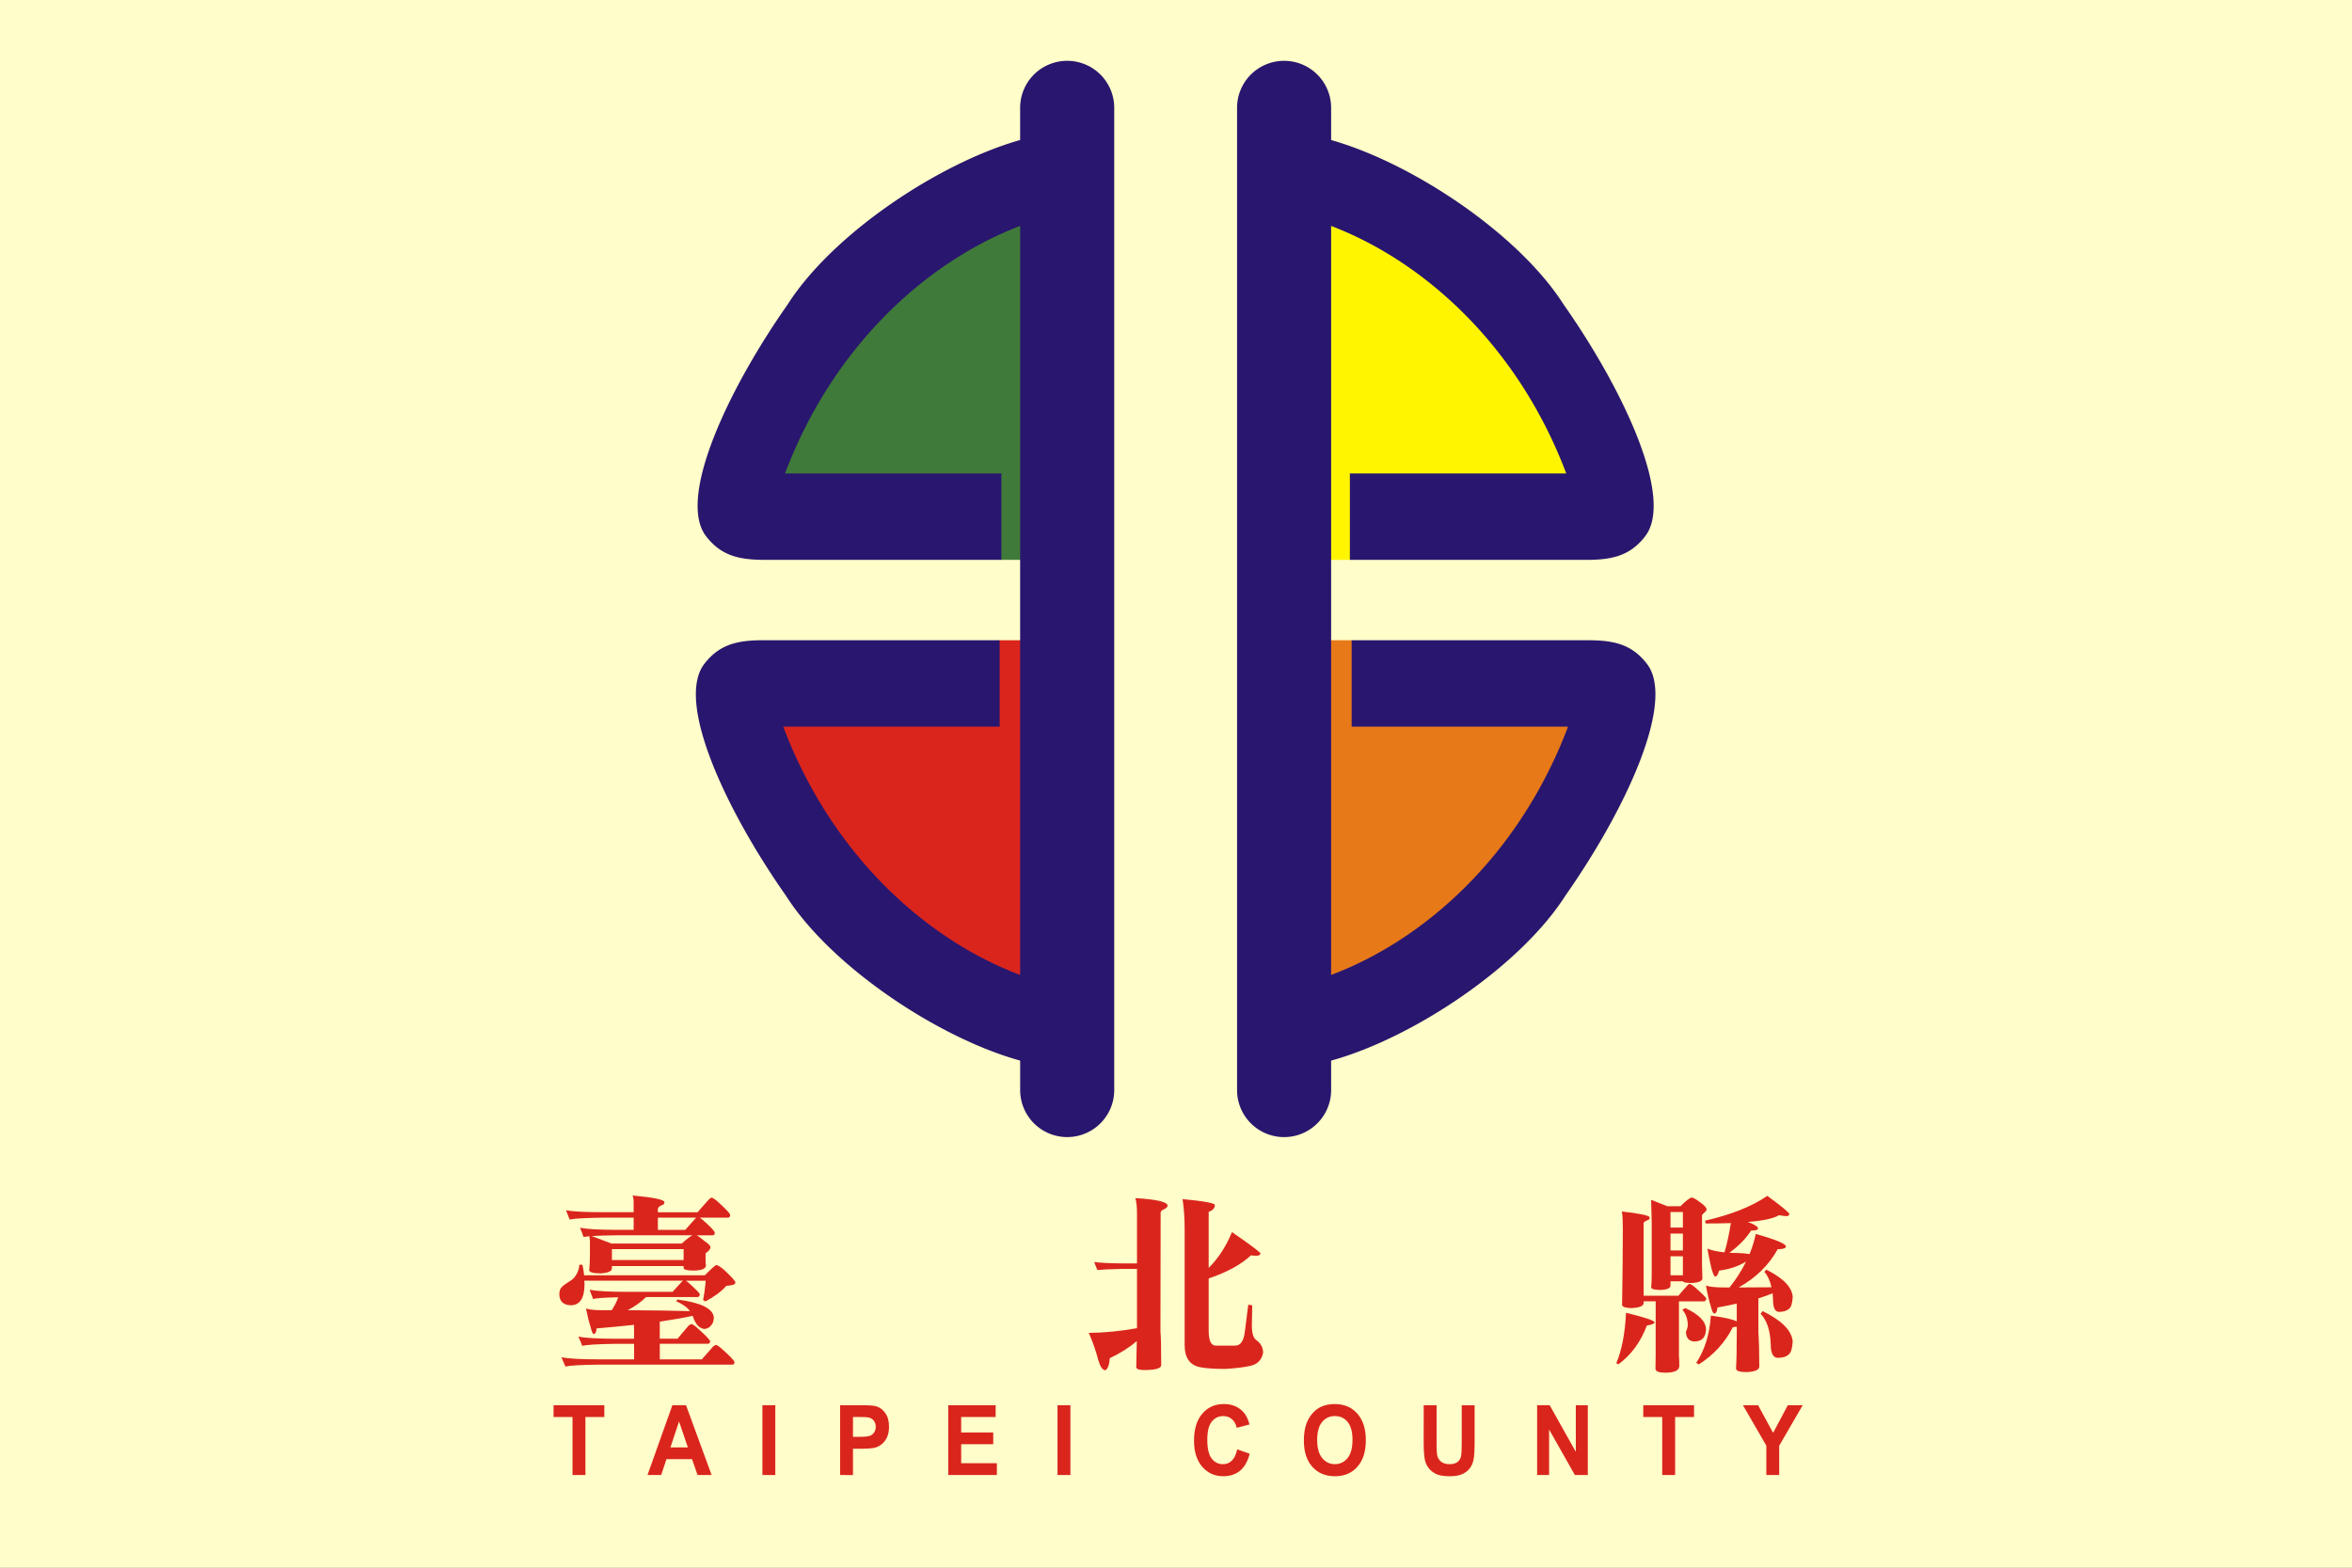
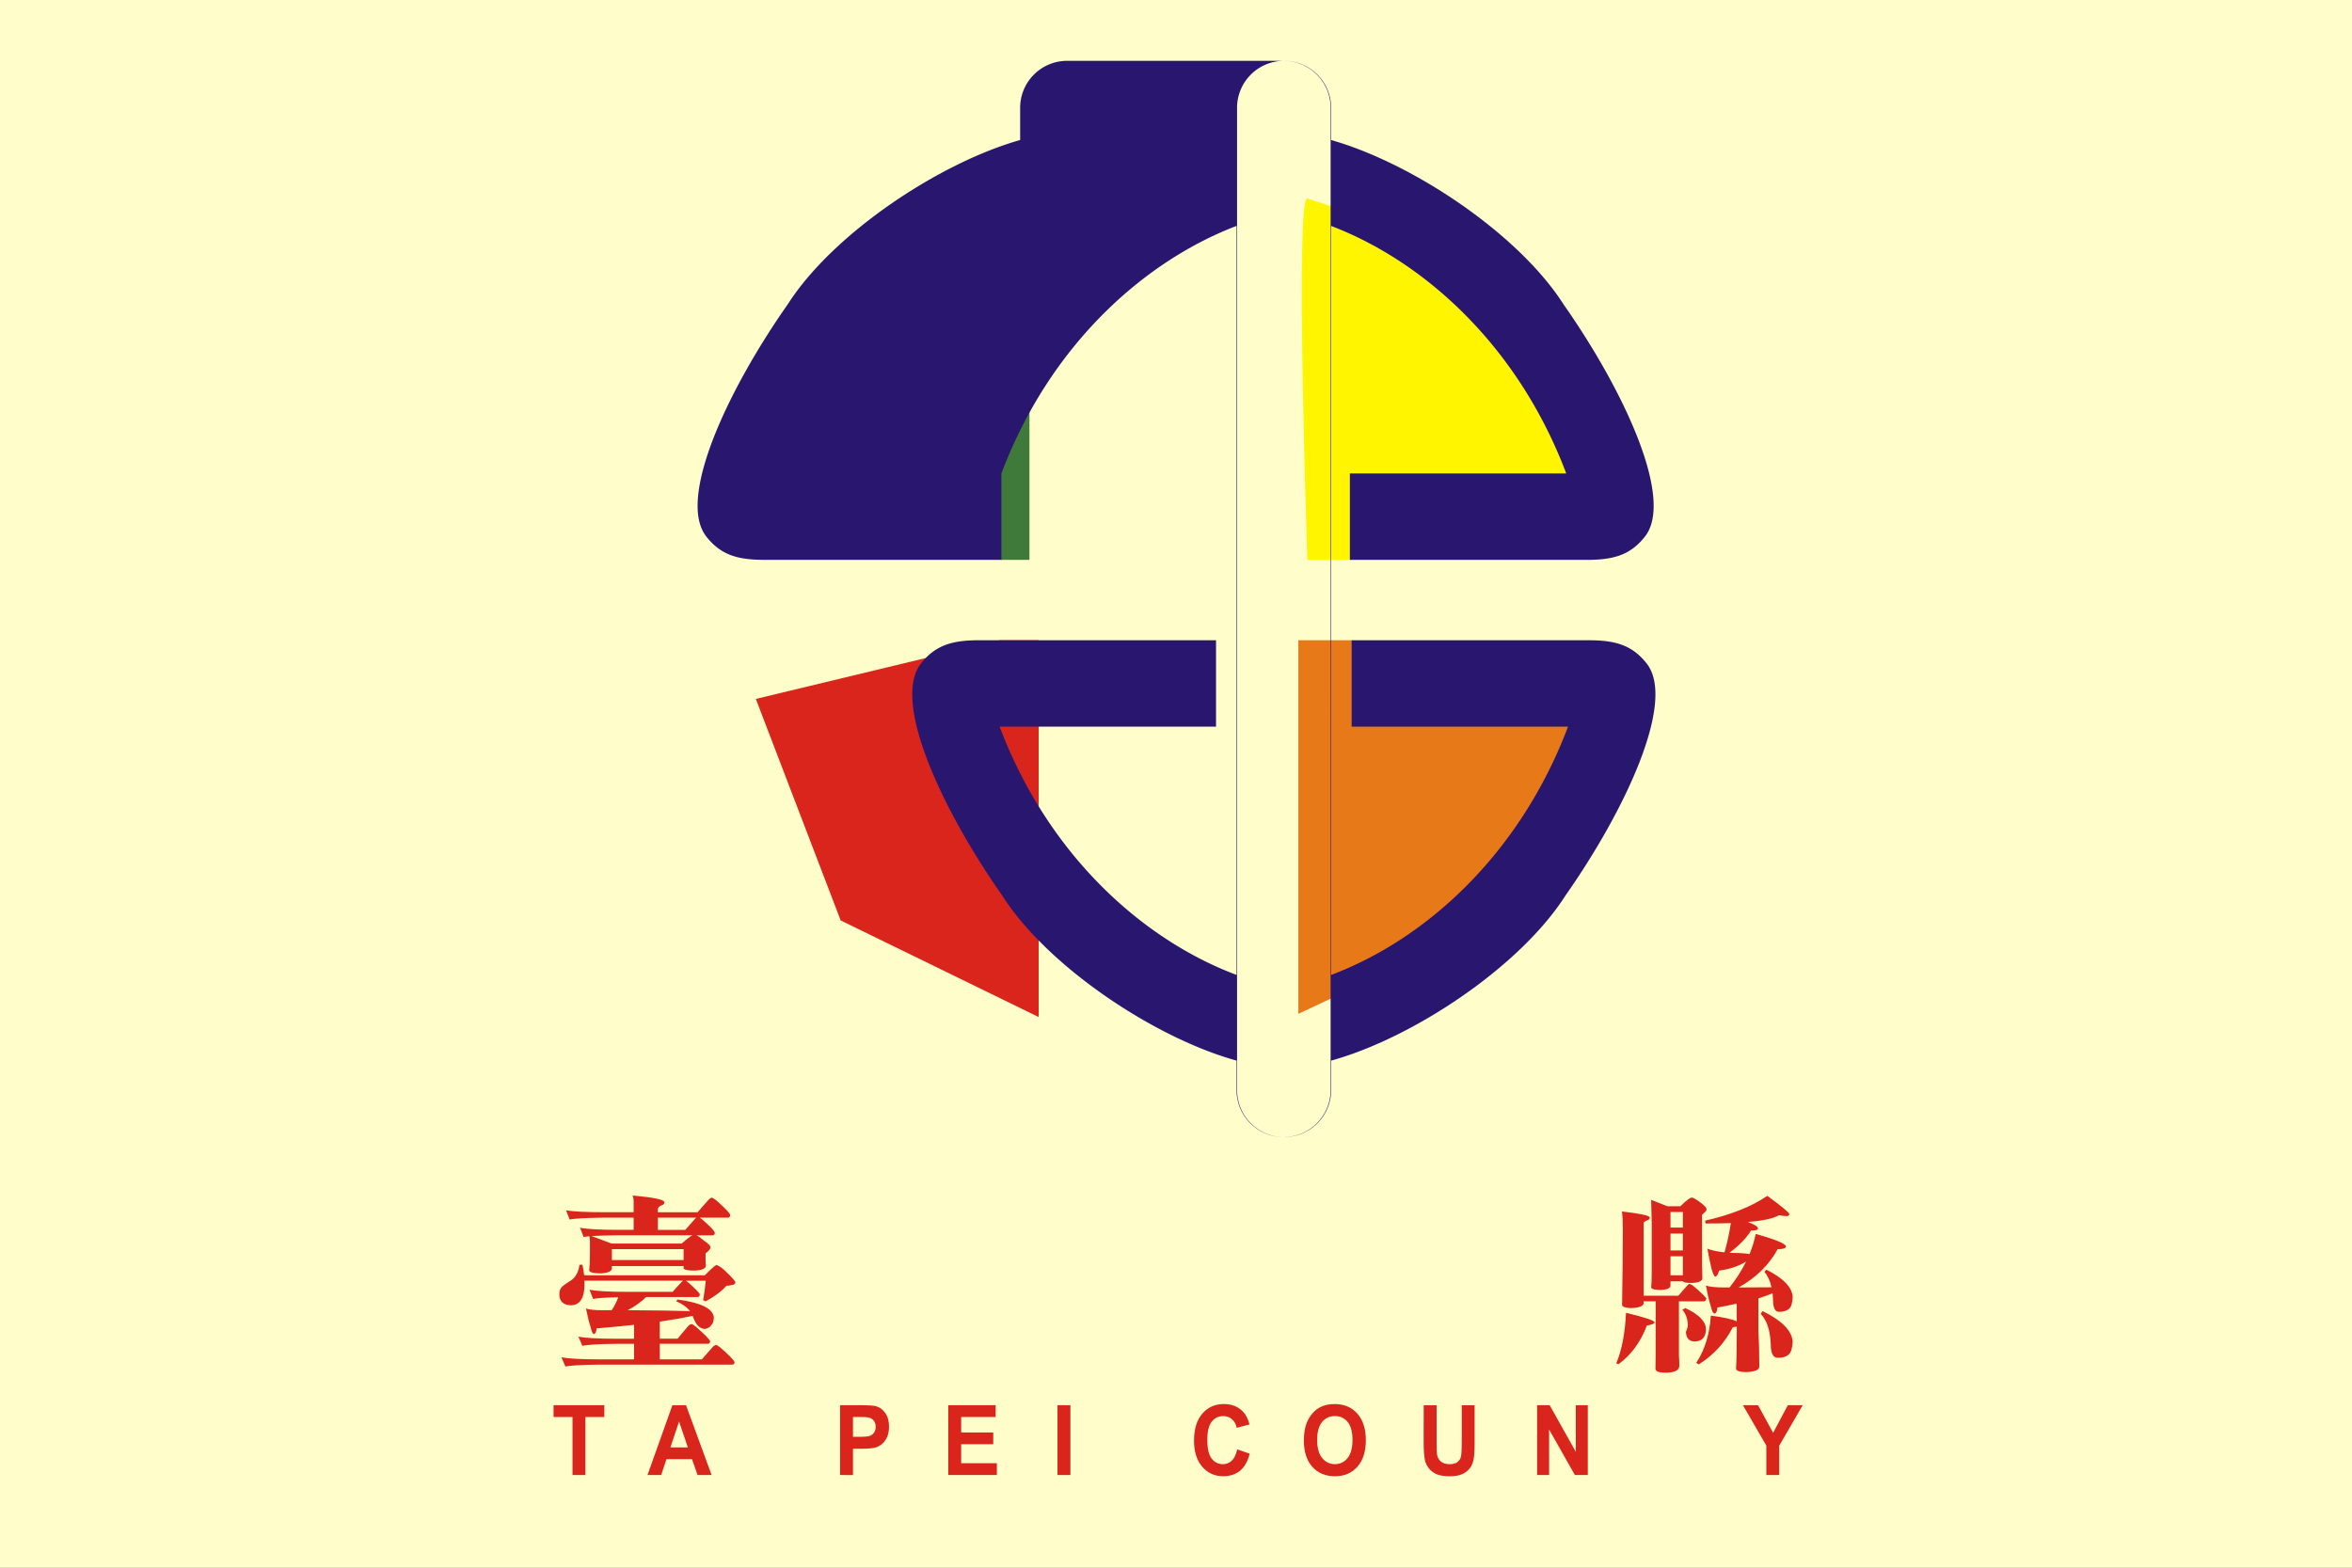
<svg xmlns="http://www.w3.org/2000/svg" xmlns:ns1="http://www.inkscape.org/namespaces/inkscape" xmlns:ns2="http://sodipodi.sourceforge.net/DTD/sodipodi-0.dtd" width="100.013mm" height="66.675mm" viewBox="0 0 100.013 66.675" version="1.1" id="svg872" ns1:version="0.92.2 (5c3e80d, 2017-08-06)" ns2:docname="Taipei County Flag.svg">
  <rect x="0" y="0" width="100.013" height="66.675" fill="#808080" stroke="none" />
  <defs id="defs866" />
  <ns2:namedview id="base" pagecolor="#ffffff" bordercolor="#666666" borderopacity="1.0" ns1:pageopacity="0.0" ns1:pageshadow="2" ns1:zoom="0.98994949" ns1:cx="204.77012" ns1:cy="34.051308" ns1:document-units="mm" ns1:current-layer="layer1" showgrid="false" fit-margin-top="0" fit-margin-left="0" fit-margin-right="0" fit-margin-bottom="0" ns1:window-width="1920" ns1:window-height="1018" ns1:window-x="-8" ns1:window-y="-8" ns1:window-maximized="1" />
  <g ns1:label="Layer 1" ns1:groupmode="layer" id="layer1" transform="translate(-71.702,-61.067)">
    <g id="g1557">
      <rect ry="1.4210855e-014" rx="0" y="61.067" x="71.702" height="66.675" width="100.013" id="rect1532" style="opacity:1;fill:#fffdc9;fill-opacity:1;stroke:none;stroke-width:0.15;stroke-linecap:round;stroke-linejoin:miter;stroke-miterlimit:4;stroke-dasharray:none;stroke-dashoffset:0;stroke-opacity:1;paint-order:normal" />
      <path ns1:connector-curvature="0" id="path1490" d="m 129.177,88.298 h -2.266 v 15.891 l 8.103,-3.827 4.465,-9.308 z" style="fill:#e77919;fill-opacity:1;fill-rule:evenodd;stroke:none;stroke-width:0.265px;stroke-linecap:butt;stroke-linejoin:miter;stroke-opacity:1" />
      <path ns1:connector-curvature="0" id="path1488" d="m 129.102,84.879 h -1.808 c 0,0 -0.532,-15.51 0,-15.368 0.532,0.143 7.751,2.673 7.751,2.673 l 4.744,9.254 z" style="fill:#fff500;fill-opacity:1;fill-rule:evenodd;stroke:none;stroke-width:0.265px;stroke-linecap:butt;stroke-linejoin:miter;stroke-opacity:1" />
      <path ns1:connector-curvature="0" id="path1486" d="m 114.209,88.298 h 1.66 v 16.025 l -8.419,-4.109 -3.608,-9.421 z" style="fill:#da251d;fill-opacity:1;fill-rule:evenodd;stroke:none;stroke-width:0.265px;stroke-linecap:butt;stroke-linejoin:miter;stroke-opacity:1" />
      <path ns1:connector-curvature="0" id="path1469" d="m 114.283,84.879 h 1.193 V 69.778 l -6.19,2.238 -5.947,10.524 z" style="fill:#407a3a;fill-opacity:1;fill-rule:evenodd;stroke:none;stroke-width:0.265px;stroke-linecap:butt;stroke-linejoin:miter;stroke-opacity:1" />
-       <path ns1:connector-curvature="0" id="path1428" d="m 117.049,63.654 a 2,2 0 0 0 -1.968,2.027 v 1.341 c -3.461,0.98 -7.968,3.988 -9.883,6.989 -2.549,3.632 -4.716,8.257 -3.469,9.866 0.641,0.828 1.401,1.001 2.493,1.001 h 10.062 v -3.675 h -9.201 c 2.047,-5.422 6.029,-9.012 9.998,-10.528 v 31.856 c -3.994,-1.499 -8.013,-5.102 -10.073,-10.559 h 9.202 v -3.675 h -10.062 c -1.092,0 -1.852,0.174 -2.493,1.001 -1.247,1.609 0.92,6.234 3.469,9.866 1.928,3.022 6.487,6.054 9.958,7.011 v 1.253 a 2,2 0 1 0 4,0 V 65.681 a 2,2 0 0 0 -2.031,-2.027 z m 9.287,0 a 2,2 0 0 0 -2.031,2.027 v 41.748 a 2,2 0 1 0 4,0 v -1.253 c 3.471,-0.957 8.03,-3.989 9.958,-7.011 2.549,-3.632 4.716,-8.257 3.469,-9.866 -0.641,-0.828 -1.401,-1.001 -2.493,-1.001 h -10.062 v 3.675 h 9.201 c -2.06,5.456 -6.079,9.059 -10.073,10.559 V 70.676 c 3.969,1.516 7.951,5.106 9.998,10.528 h -9.201 v 3.675 h 10.062 c 1.092,0 1.852,-0.174 2.493,-1.001 1.247,-1.609 -0.92,-6.234 -3.469,-9.866 -1.914,-3.001 -6.421,-6.009 -9.883,-6.989 V 65.681 a 2,2 0 0 0 -1.968,-2.027 2,2 0 0 1 -5.2e-4,0 z" style="color:#000000;font-style:normal;font-variant:normal;font-weight:normal;font-stretch:normal;font-size:medium;line-height:normal;font-family:sans-serif;font-variant-ligatures:normal;font-variant-position:normal;font-variant-caps:normal;font-variant-numeric:normal;font-variant-alternates:normal;font-feature-settings:normal;text-indent:0;text-align:start;text-decoration:none;text-decoration-line:none;text-decoration-style:solid;text-decoration-color:#000000;letter-spacing:normal;word-spacing:normal;text-transform:none;writing-mode:lr-tb;direction:ltr;text-orientation:mixed;dominant-baseline:auto;baseline-shift:baseline;text-anchor:start;white-space:normal;shape-padding:0;clip-rule:nonzero;display:inline;overflow:visible;visibility:visible;opacity:1;isolation:auto;mix-blend-mode:normal;color-interpolation:sRGB;color-interpolation-filters:linearRGB;solid-color:#000000;solid-opacity:1;vector-effect:none;fill:#29166f;fill-opacity:1;fill-rule:evenodd;stroke:none;stroke-width:4;stroke-linecap:round;stroke-linejoin:miter;stroke-miterlimit:4;stroke-dasharray:none;stroke-dashoffset:0;stroke-opacity:1;color-rendering:auto;image-rendering:auto;shape-rendering:auto;text-rendering:auto;enable-background:accumulate" />
+       <path ns1:connector-curvature="0" id="path1428" d="m 117.049,63.654 a 2,2 0 0 0 -1.968,2.027 v 1.341 c -3.461,0.98 -7.968,3.988 -9.883,6.989 -2.549,3.632 -4.716,8.257 -3.469,9.866 0.641,0.828 1.401,1.001 2.493,1.001 h 10.062 v -3.675 c 2.047,-5.422 6.029,-9.012 9.998,-10.528 v 31.856 c -3.994,-1.499 -8.013,-5.102 -10.073,-10.559 h 9.202 v -3.675 h -10.062 c -1.092,0 -1.852,0.174 -2.493,1.001 -1.247,1.609 0.92,6.234 3.469,9.866 1.928,3.022 6.487,6.054 9.958,7.011 v 1.253 a 2,2 0 1 0 4,0 V 65.681 a 2,2 0 0 0 -2.031,-2.027 z m 9.287,0 a 2,2 0 0 0 -2.031,2.027 v 41.748 a 2,2 0 1 0 4,0 v -1.253 c 3.471,-0.957 8.03,-3.989 9.958,-7.011 2.549,-3.632 4.716,-8.257 3.469,-9.866 -0.641,-0.828 -1.401,-1.001 -2.493,-1.001 h -10.062 v 3.675 h 9.201 c -2.06,5.456 -6.079,9.059 -10.073,10.559 V 70.676 c 3.969,1.516 7.951,5.106 9.998,10.528 h -9.201 v 3.675 h 10.062 c 1.092,0 1.852,-0.174 2.493,-1.001 1.247,-1.609 -0.92,-6.234 -3.469,-9.866 -1.914,-3.001 -6.421,-6.009 -9.883,-6.989 V 65.681 a 2,2 0 0 0 -1.968,-2.027 2,2 0 0 1 -5.2e-4,0 z" style="color:#000000;font-style:normal;font-variant:normal;font-weight:normal;font-stretch:normal;font-size:medium;line-height:normal;font-family:sans-serif;font-variant-ligatures:normal;font-variant-position:normal;font-variant-caps:normal;font-variant-numeric:normal;font-variant-alternates:normal;font-feature-settings:normal;text-indent:0;text-align:start;text-decoration:none;text-decoration-line:none;text-decoration-style:solid;text-decoration-color:#000000;letter-spacing:normal;word-spacing:normal;text-transform:none;writing-mode:lr-tb;direction:ltr;text-orientation:mixed;dominant-baseline:auto;baseline-shift:baseline;text-anchor:start;white-space:normal;shape-padding:0;clip-rule:nonzero;display:inline;overflow:visible;visibility:visible;opacity:1;isolation:auto;mix-blend-mode:normal;color-interpolation:sRGB;color-interpolation-filters:linearRGB;solid-color:#000000;solid-opacity:1;vector-effect:none;fill:#29166f;fill-opacity:1;fill-rule:evenodd;stroke:none;stroke-width:4;stroke-linecap:round;stroke-linejoin:miter;stroke-miterlimit:4;stroke-dasharray:none;stroke-dashoffset:0;stroke-opacity:1;color-rendering:auto;image-rendering:auto;shape-rendering:auto;text-rendering:auto;enable-background:accumulate" />
      <g id="text1494" style="font-style:normal;font-variant:normal;font-weight:normal;font-stretch:normal;font-size:8.173px;line-height:125%;font-family:Slipstream;-inkscape-font-specification:Slipstream;letter-spacing:0px;word-spacing:0px;fill:#da251d;fill-opacity:1;stroke:none;stroke-width:0.306px;stroke-linecap:butt;stroke-linejoin:miter;stroke-opacity:1" aria-label="臺北縣">
        <path id="path1496" style="font-style:normal;font-variant:normal;font-weight:normal;font-stretch:normal;font-family:DFPLiSong-Bd;-inkscape-font-specification:DFPLiSong-Bd;fill:#da251d;fill-opacity:1;stroke-width:0.306px" d="m 100.747,115.536 h -4.198 q 0.008,0.072 0.008,0.144 0,0.902 -0.591,0.902 -0.479,-0.024 -0.479,-0.471 0,-0.215 0.112,-0.311 0.032,-0.056 0.423,-0.303 0.271,-0.223 0.319,-0.638 h 0.128 q 0.048,0.215 0.072,0.447 h 5.132 q 0.431,-0.439 0.503,-0.439 0.2,0.08 0.439,0.327 0.359,0.343 0.359,0.423 -0.016,0.088 -0.144,0.104 -0.16,0.032 -0.239,0.032 -0.319,0.359 -0.886,0.662 -0.048,-0.016 -0.104,-0.056 0.064,-0.319 0.112,-0.822 h -0.846 q 0.04,0.024 0.088,0.064 0.471,0.415 0.503,0.511 0,0.12 -0.104,0.12 h -2.179 q -0.311,0.311 -0.782,0.559 1.596,0.008 2.65,0.04 -0.184,-0.247 -0.591,-0.423 0.04,-0.024 0.048,-0.072 1.485,0.192 1.556,0.75 0,0.239 -0.112,0.343 -0.056,0.112 -0.263,0.16 -0.335,-0.008 -0.511,-0.519 -0.008,-0.024 -0.016,-0.04 -0.583,0.128 -1.397,0.247 v 0.726 h 0.758 q 0.16,-0.2 0.471,-0.559 0.064,-0.056 0.128,-0.064 0.056,0.016 0.168,0.104 0.583,0.511 0.615,0.623 0,0.112 -0.096,0.112 h -2.043 v 0.662 h 1.788 q 0.168,-0.192 0.479,-0.543 0.064,-0.056 0.128,-0.072 0.056,0.016 0.168,0.104 0.583,0.503 0.615,0.631 0,0.104 -0.096,0.104 h -5.659 q -1.149,0.016 -1.437,0.08 -0.08,-0.2 -0.168,-0.391 0.479,0.088 1.612,0.088 h 1.477 v -0.662 h -0.766 q -1.149,0.016 -1.437,0.088 -0.08,-0.215 -0.168,-0.391 0.479,0.088 1.612,0.088 h 0.758 v -0.591 q -0.742,0.08 -1.596,0.152 -0.008,0.215 -0.112,0.239 -0.072,0 -0.136,-0.287 -0.104,-0.311 -0.2,-0.798 0.215,0.072 0.71,0.072 h 0.383 q 0.176,-0.263 0.279,-0.551 -0.83,0.016 -1.069,0.072 -0.08,-0.215 -0.152,-0.391 0.463,0.088 1.612,0.088 h 1.923 q 0.144,-0.168 0.399,-0.439 0.024,-0.024 0.04,-0.032 z m 1.221,-3.536 q 0.056,0.024 0.184,0.112 0.567,0.503 0.599,0.623 0,0.12 -0.096,0.12 h -1.197 q 0.048,0.032 0.088,0.064 0.527,0.455 0.551,0.575 0,0.112 -0.096,0.112 h -0.678 q 0.128,0.064 0.319,0.231 0.271,0.184 0.271,0.271 0,0.12 -0.208,0.263 v 0.383 q 0.008,0.064 0.016,0.128 0,0.215 -0.519,0.223 -0.391,0 -0.431,-0.096 v -0.096 h -3.049 v 0.104 q -0.008,0.176 -0.471,0.208 -0.471,0 -0.495,-0.128 0.032,-0.263 0.032,-0.702 v -0.551 q -0.016,-0.12 -0.024,-0.2 -0.168,0.016 -0.247,0.032 -0.072,-0.208 -0.152,-0.391 0.463,0.088 1.604,0.088 h 0.678 v -0.519 h -1.269 q -1.165,0.016 -1.453,0.08 -0.08,-0.215 -0.152,-0.391 0.463,0.08 1.612,0.08 h 1.261 v -0.423 q 0,-0.215 -0.048,-0.287 1.357,0.12 1.357,0.287 0,0.08 -0.072,0.112 -0.192,0.064 -0.208,0.176 v 0.136 h 1.692 q 0.168,-0.2 0.487,-0.551 0.056,-0.056 0.112,-0.072 z m -1.197,2.658 v -0.463 h -3.049 v 0.463 z m -3.065,-0.702 h 2.985 q 0.311,-0.279 0.455,-0.351 h -3.185 q -0.734,0.008 -1.101,0.032 z m 1.971,-1.101 v 0.519 h 1.165 q 0.144,-0.168 0.431,-0.487 0.024,-0.024 0.04,-0.032 z" ns1:connector-curvature="0" />
-         <path ns1:connector-curvature="0" id="path1498" style="font-style:normal;font-variant:normal;font-weight:normal;font-stretch:normal;font-family:DFPLiSong-Bd;-inkscape-font-specification:DFPLiSong-Bd;fill:#da251d;fill-opacity:1;stroke-width:0.306px" d="m 124.088,113.469 q 1.213,0.838 1.213,0.91 -0.016,0.096 -0.176,0.096 -0.104,0 -0.231,-0.016 -0.607,0.575 -1.796,0.982 v 2.219 q 0,0.638 0.303,0.638 h 0.822 q 0.351,0 0.415,-0.615 0.088,-0.662 0.144,-1.125 0.088,0.008 0.168,0.032 0,0.223 -0.016,0.838 0,0.503 0.184,0.631 0.295,0.208 0.295,0.543 -0.096,0.487 -0.599,0.567 -0.367,0.08 -1.006,0.12 -0.694,0 -1.062,-0.072 -0.67,-0.12 -0.67,-0.95 v -4.94 q 0,-0.67 -0.088,-1.261 1.373,0.128 1.373,0.255 0,0.192 -0.263,0.287 v 2.386 q 0.631,-0.638 0.99,-1.524 z m -4.11,-1.445 q 1.357,0.08 1.373,0.319 0,0.088 -0.16,0.16 -0.136,0.056 -0.136,0.144 l -0.008,5.052 q 0.032,0.287 0.032,1.445 -0.032,0.192 -0.718,0.192 -0.343,0 -0.343,-0.128 0.016,-0.71 0.024,-1.101 -0.479,0.407 -1.149,0.726 -0.032,0.423 -0.184,0.511 -0.176,0 -0.295,-0.399 -0.176,-0.662 -0.415,-1.189 0.982,-0.008 2.051,-0.2 v -2.522 h -0.599 q -0.782,0.016 -1.085,0.048 -0.08,-0.176 -0.136,-0.343 0.303,0.056 1.317,0.064 h 0.503 v -2.099 q 0,-0.471 -0.072,-0.678 z" />
        <path ns1:connector-curvature="0" id="path1500" style="font-style:normal;font-variant:normal;font-weight:normal;font-stretch:normal;font-family:DFPLiSong-Bd;-inkscape-font-specification:DFPLiSong-Bd;fill:#da251d;fill-opacity:1;stroke-width:0.306px" d="m 146.855,111.929 q 0.934,0.686 0.934,0.774 0,0.064 -0.096,0.088 -0.112,0 -0.343,-0.04 -0.343,0.208 -1.325,0.287 0.431,0.16 0.431,0.279 0,0.088 -0.295,0.088 -0.303,0.487 -0.918,0.942 0.064,0.008 0.12,0.008 0.423,0 0.734,0.048 0.176,-0.423 0.263,-0.854 1.285,0.359 1.285,0.535 -0.008,0.112 -0.351,0.112 -0.559,1.014 -1.66,1.628 0.838,0 1.397,-0.008 -0.096,-0.423 -0.303,-0.654 0.024,-0.032 0.08,-0.096 1.077,0.535 1.125,1.157 -0.024,0.399 -0.144,0.495 -0.144,0.144 -0.439,0.144 -0.255,0 -0.255,-0.527 -0.008,-0.152 -0.016,-0.263 -0.271,0.112 -0.607,0.215 v 1.429 q 0.04,0.607 0.04,1.469 0,0.215 -0.551,0.239 -0.439,0 -0.439,-0.16 0.032,-0.447 0.032,-1.596 v -0.176 q -0.08,0.016 -0.168,0.024 -0.503,0.982 -1.445,1.58 -0.064,-0.032 -0.112,-0.064 0.543,-0.814 0.623,-2.011 0.846,0.112 1.101,0.247 v -0.758 q -0.383,0.088 -0.822,0.168 -0.016,0.239 -0.128,0.255 -0.08,0 -0.152,-0.303 -0.112,-0.351 -0.208,-0.886 0.231,0.08 0.782,0.08 h 0.223 q 0.423,-0.535 0.702,-1.101 -0.495,0.303 -1.149,0.383 -0.064,0.255 -0.168,0.255 -0.056,-0.008 -0.152,-0.327 -0.128,-0.559 -0.176,-0.862 0.231,0.104 0.726,0.16 0.168,-0.575 0.271,-1.245 -0.487,0.016 -1.069,0.016 -0.016,-0.024 -0.024,-0.12 1.668,-0.383 2.642,-1.054 z m -4.749,4.485 h -0.511 v 0.088 q -0.032,0.184 -0.551,0.2 -0.343,-0.016 -0.367,-0.128 0.032,-1.979 0.032,-3.256 0,-0.495 -0.04,-0.726 1.181,0.136 1.181,0.255 0,0.088 -0.064,0.104 -0.192,0.08 -0.192,0.128 v 3.097 h 1.477 q 0.152,-0.184 0.407,-0.463 0.04,-0.04 0.072,-0.04 0.072,0.024 0.16,0.088 0.479,0.407 0.551,0.535 -0.024,0.12 -0.112,0.12 h -1.054 v 2.299 q 0.016,0.223 0.016,0.439 0,0.295 -0.599,0.295 -0.399,0 -0.415,-0.16 0.008,-0.176 0.008,-0.615 z m 1.261,0.287 q 0.878,0.407 0.878,0.91 -0.016,0.495 -0.471,0.511 -0.367,0 -0.383,-0.415 0.032,-0.056 0.048,-0.12 0.032,-0.08 0.032,-0.168 -0.008,-0.391 -0.231,-0.646 0.056,-0.032 0.128,-0.072 z m -2.522,0.2 q 1.213,0.295 1.213,0.407 0,0.08 -0.327,0.136 -0.399,1.054 -1.205,1.644 -0.04,-0.008 -0.096,-0.04 0.351,-0.822 0.415,-2.147 z m 2.793,-4.9 q 0.088,0 0.335,0.184 0.295,0.208 0.295,0.311 0,0.064 -0.056,0.112 -0.08,0.064 -0.136,0.136 v 2.083 q 0.008,0.295 0.016,0.607 0,0.176 -0.447,0.2 -0.359,0 -0.375,-0.072 h -0.535 v 0.192 q -0.008,0.152 -0.399,0.176 -0.399,0 -0.423,-0.104 0.024,-0.223 0.024,-0.591 v -2.171 q -0.008,-0.551 -0.024,-0.966 l 0.686,0.271 h 0.559 q 0.375,-0.367 0.479,-0.367 z m -0.902,3.304 h 0.527 v -0.806 h -0.527 z m 0,-1.054 h 0.527 v -0.718 h -0.527 z m 0,-0.974 h 0.527 v -0.662 h -0.527 z m 3.919,3.552 q 1.221,0.599 1.277,1.293 -0.024,0.423 -0.16,0.543 -0.152,0.152 -0.471,0.152 -0.303,0 -0.303,-0.583 -0.032,-0.878 -0.431,-1.293 0.024,-0.032 0.088,-0.112 z" />
      </g>
      <g transform="matrix(0.915,0,0,1,6.353,0)" id="text1505" style="font-style:normal;font-variant:normal;font-weight:normal;font-stretch:normal;font-size:4.147px;line-height:125%;font-family:Slipstream;-inkscape-font-specification:Slipstream;letter-spacing:0px;word-spacing:0px;fill:#da251d;fill-opacity:1;stroke:none;stroke-width:0.156px;stroke-linecap:butt;stroke-linejoin:miter;stroke-opacity:1" aria-label="TAIPEI COUNTY">
        <path ns1:connector-curvature="0" id="path1507" style="font-style:normal;font-variant:normal;font-weight:bold;font-stretch:normal;font-family:Arial;-inkscape-font-specification:'Arial Bold';fill:#da251d;fill-opacity:1;stroke-width:0.156px" d="m 98.026,123.801 v -2.467 h -0.881 v -0.502 h 2.359 v 0.502 h -0.879 v 2.467 z" />
        <path ns1:connector-curvature="0" id="path1509" style="font-style:normal;font-variant:normal;font-weight:bold;font-stretch:normal;font-family:Arial;-inkscape-font-specification:'Arial Bold';fill:#da251d;fill-opacity:1;stroke-width:0.156px" d="m 104.49,123.801 h -0.652 l -0.259,-0.674 h -1.187 l -0.245,0.674 h -0.636 l 1.156,-2.969 h 0.634 z m -1.104,-1.175 -0.409,-1.102 -0.401,1.102 z" />
-         <path ns1:connector-curvature="0" id="path1511" style="font-style:normal;font-variant:normal;font-weight:bold;font-stretch:normal;font-family:Arial;-inkscape-font-specification:'Arial Bold';fill:#da251d;fill-opacity:1;stroke-width:0.156px" d="m 106.851,123.801 v -2.969 h 0.599 v 2.969 z" />
        <path ns1:connector-curvature="0" id="path1513" style="font-style:normal;font-variant:normal;font-weight:bold;font-stretch:normal;font-family:Arial;-inkscape-font-specification:'Arial Bold';fill:#da251d;fill-opacity:1;stroke-width:0.156px" d="m 110.461,123.801 v -2.969 h 0.962 q 0.547,0 0.713,0.045 0.255,0.067 0.427,0.292 0.172,0.223 0.172,0.577 0,0.273 -0.099,0.46 -0.099,0.186 -0.253,0.294 -0.152,0.105 -0.31,0.14 -0.215,0.043 -0.622,0.043 h -0.391 v 1.12 z m 0.599,-2.467 v 0.842 h 0.328 q 0.354,0 0.474,-0.047 0.119,-0.047 0.186,-0.146 0.069,-0.099 0.069,-0.231 0,-0.162 -0.095,-0.267 -0.095,-0.105 -0.241,-0.132 -0.107,-0.02 -0.431,-0.02 z" />
        <path ns1:connector-curvature="0" id="path1515" style="font-style:normal;font-variant:normal;font-weight:bold;font-stretch:normal;font-family:Arial;-inkscape-font-specification:'Arial Bold';fill:#da251d;fill-opacity:1;stroke-width:0.156px" d="m 115.489,123.801 v -2.969 h 2.201 v 0.502 h -1.602 v 0.658 h 1.49 v 0.5 h -1.49 v 0.808 h 1.659 v 0.5 z" />
        <path ns1:connector-curvature="0" id="path1517" style="font-style:normal;font-variant:normal;font-weight:bold;font-stretch:normal;font-family:Arial;-inkscape-font-specification:'Arial Bold';fill:#da251d;fill-opacity:1;stroke-width:0.156px" d="m 120.565,123.801 v -2.969 h 0.599 v 2.969 z" />
        <path ns1:connector-curvature="0" id="path1519" style="font-style:normal;font-variant:normal;font-weight:bold;font-stretch:normal;font-family:Arial;-inkscape-font-specification:'Arial Bold';fill:#da251d;fill-opacity:1;stroke-width:0.156px" d="m 128.915,122.71 0.581,0.184 q -0.134,0.486 -0.446,0.723 -0.31,0.235 -0.788,0.235 -0.591,0 -0.972,-0.403 -0.381,-0.405 -0.381,-1.106 0,-0.741 0.383,-1.15 0.383,-0.411 1.006,-0.411 0.545,0 0.885,0.322 0.203,0.19 0.304,0.547 l -0.593,0.142 q -0.053,-0.231 -0.221,-0.365 -0.166,-0.134 -0.405,-0.134 -0.33,0 -0.537,0.237 -0.205,0.237 -0.205,0.768 0,0.563 0.203,0.802 0.203,0.239 0.527,0.239 0.239,0 0.411,-0.152 0.172,-0.152 0.247,-0.478 z" />
        <path ns1:connector-curvature="0" id="path1521" style="font-style:normal;font-variant:normal;font-weight:bold;font-stretch:normal;font-family:Arial;-inkscape-font-specification:'Arial Bold';fill:#da251d;fill-opacity:1;stroke-width:0.156px" d="m 132.014,122.335 q 0,-0.454 0.136,-0.761 0.101,-0.227 0.275,-0.407 0.176,-0.18 0.385,-0.267 0.277,-0.117 0.64,-0.117 0.656,0 1.049,0.407 0.395,0.407 0.395,1.132 0,0.719 -0.391,1.126 -0.391,0.405 -1.045,0.405 -0.662,0 -1.053,-0.403 -0.391,-0.405 -0.391,-1.114 z m 0.618,-0.02 q 0,0.504 0.233,0.765 0.233,0.259 0.591,0.259 0.358,0 0.587,-0.257 0.231,-0.259 0.231,-0.776 0,-0.51 -0.225,-0.761 -0.223,-0.251 -0.593,-0.251 -0.371,0 -0.597,0.255 -0.227,0.253 -0.227,0.765 z" />
        <path ns1:connector-curvature="0" id="path1523" style="font-style:normal;font-variant:normal;font-weight:bold;font-stretch:normal;font-family:Arial;-inkscape-font-specification:'Arial Bold';fill:#da251d;fill-opacity:1;stroke-width:0.156px" d="m 137.583,120.833 h 0.599 v 1.608 q 0,0.383 0.022,0.496 0.038,0.182 0.182,0.294 0.146,0.109 0.397,0.109 0.255,0 0.385,-0.103 0.13,-0.105 0.156,-0.257 0.026,-0.152 0.026,-0.504 v -1.642 h 0.599 v 1.559 q 0,0.535 -0.049,0.755 -0.049,0.221 -0.18,0.373 -0.13,0.152 -0.348,0.243 -0.219,0.089 -0.571,0.089 -0.425,0 -0.646,-0.097 -0.219,-0.099 -0.346,-0.255 -0.128,-0.158 -0.168,-0.33 -0.059,-0.255 -0.059,-0.753 z" />
        <path ns1:connector-curvature="0" id="path1525" style="font-style:normal;font-variant:normal;font-weight:bold;font-stretch:normal;font-family:Arial;-inkscape-font-specification:'Arial Bold';fill:#da251d;fill-opacity:1;stroke-width:0.156px" d="m 142.854,123.801 v -2.969 h 0.583 l 1.215,1.983 v -1.983 h 0.557 v 2.969 h -0.601 l -1.197,-1.936 v 1.936 z" />
-         <path ns1:connector-curvature="0" id="path1527" style="font-style:normal;font-variant:normal;font-weight:bold;font-stretch:normal;font-family:Arial;-inkscape-font-specification:'Arial Bold';fill:#da251d;fill-opacity:1;stroke-width:0.156px" d="m 148.668,123.801 v -2.467 h -0.881 v -0.502 h 2.359 v 0.502 h -0.879 v 2.467 z" />
        <path ns1:connector-curvature="0" id="path1529" style="font-style:normal;font-variant:normal;font-weight:bold;font-stretch:normal;font-family:Arial;-inkscape-font-specification:'Arial Bold';fill:#da251d;fill-opacity:1;stroke-width:0.156px" d="m 153.506,123.801 v -1.25 l -1.087,-1.719 h 0.703 l 0.699,1.175 0.684,-1.175 h 0.691 l -1.092,1.723 v 1.245 z" />
      </g>
    </g>
  </g>
</svg>